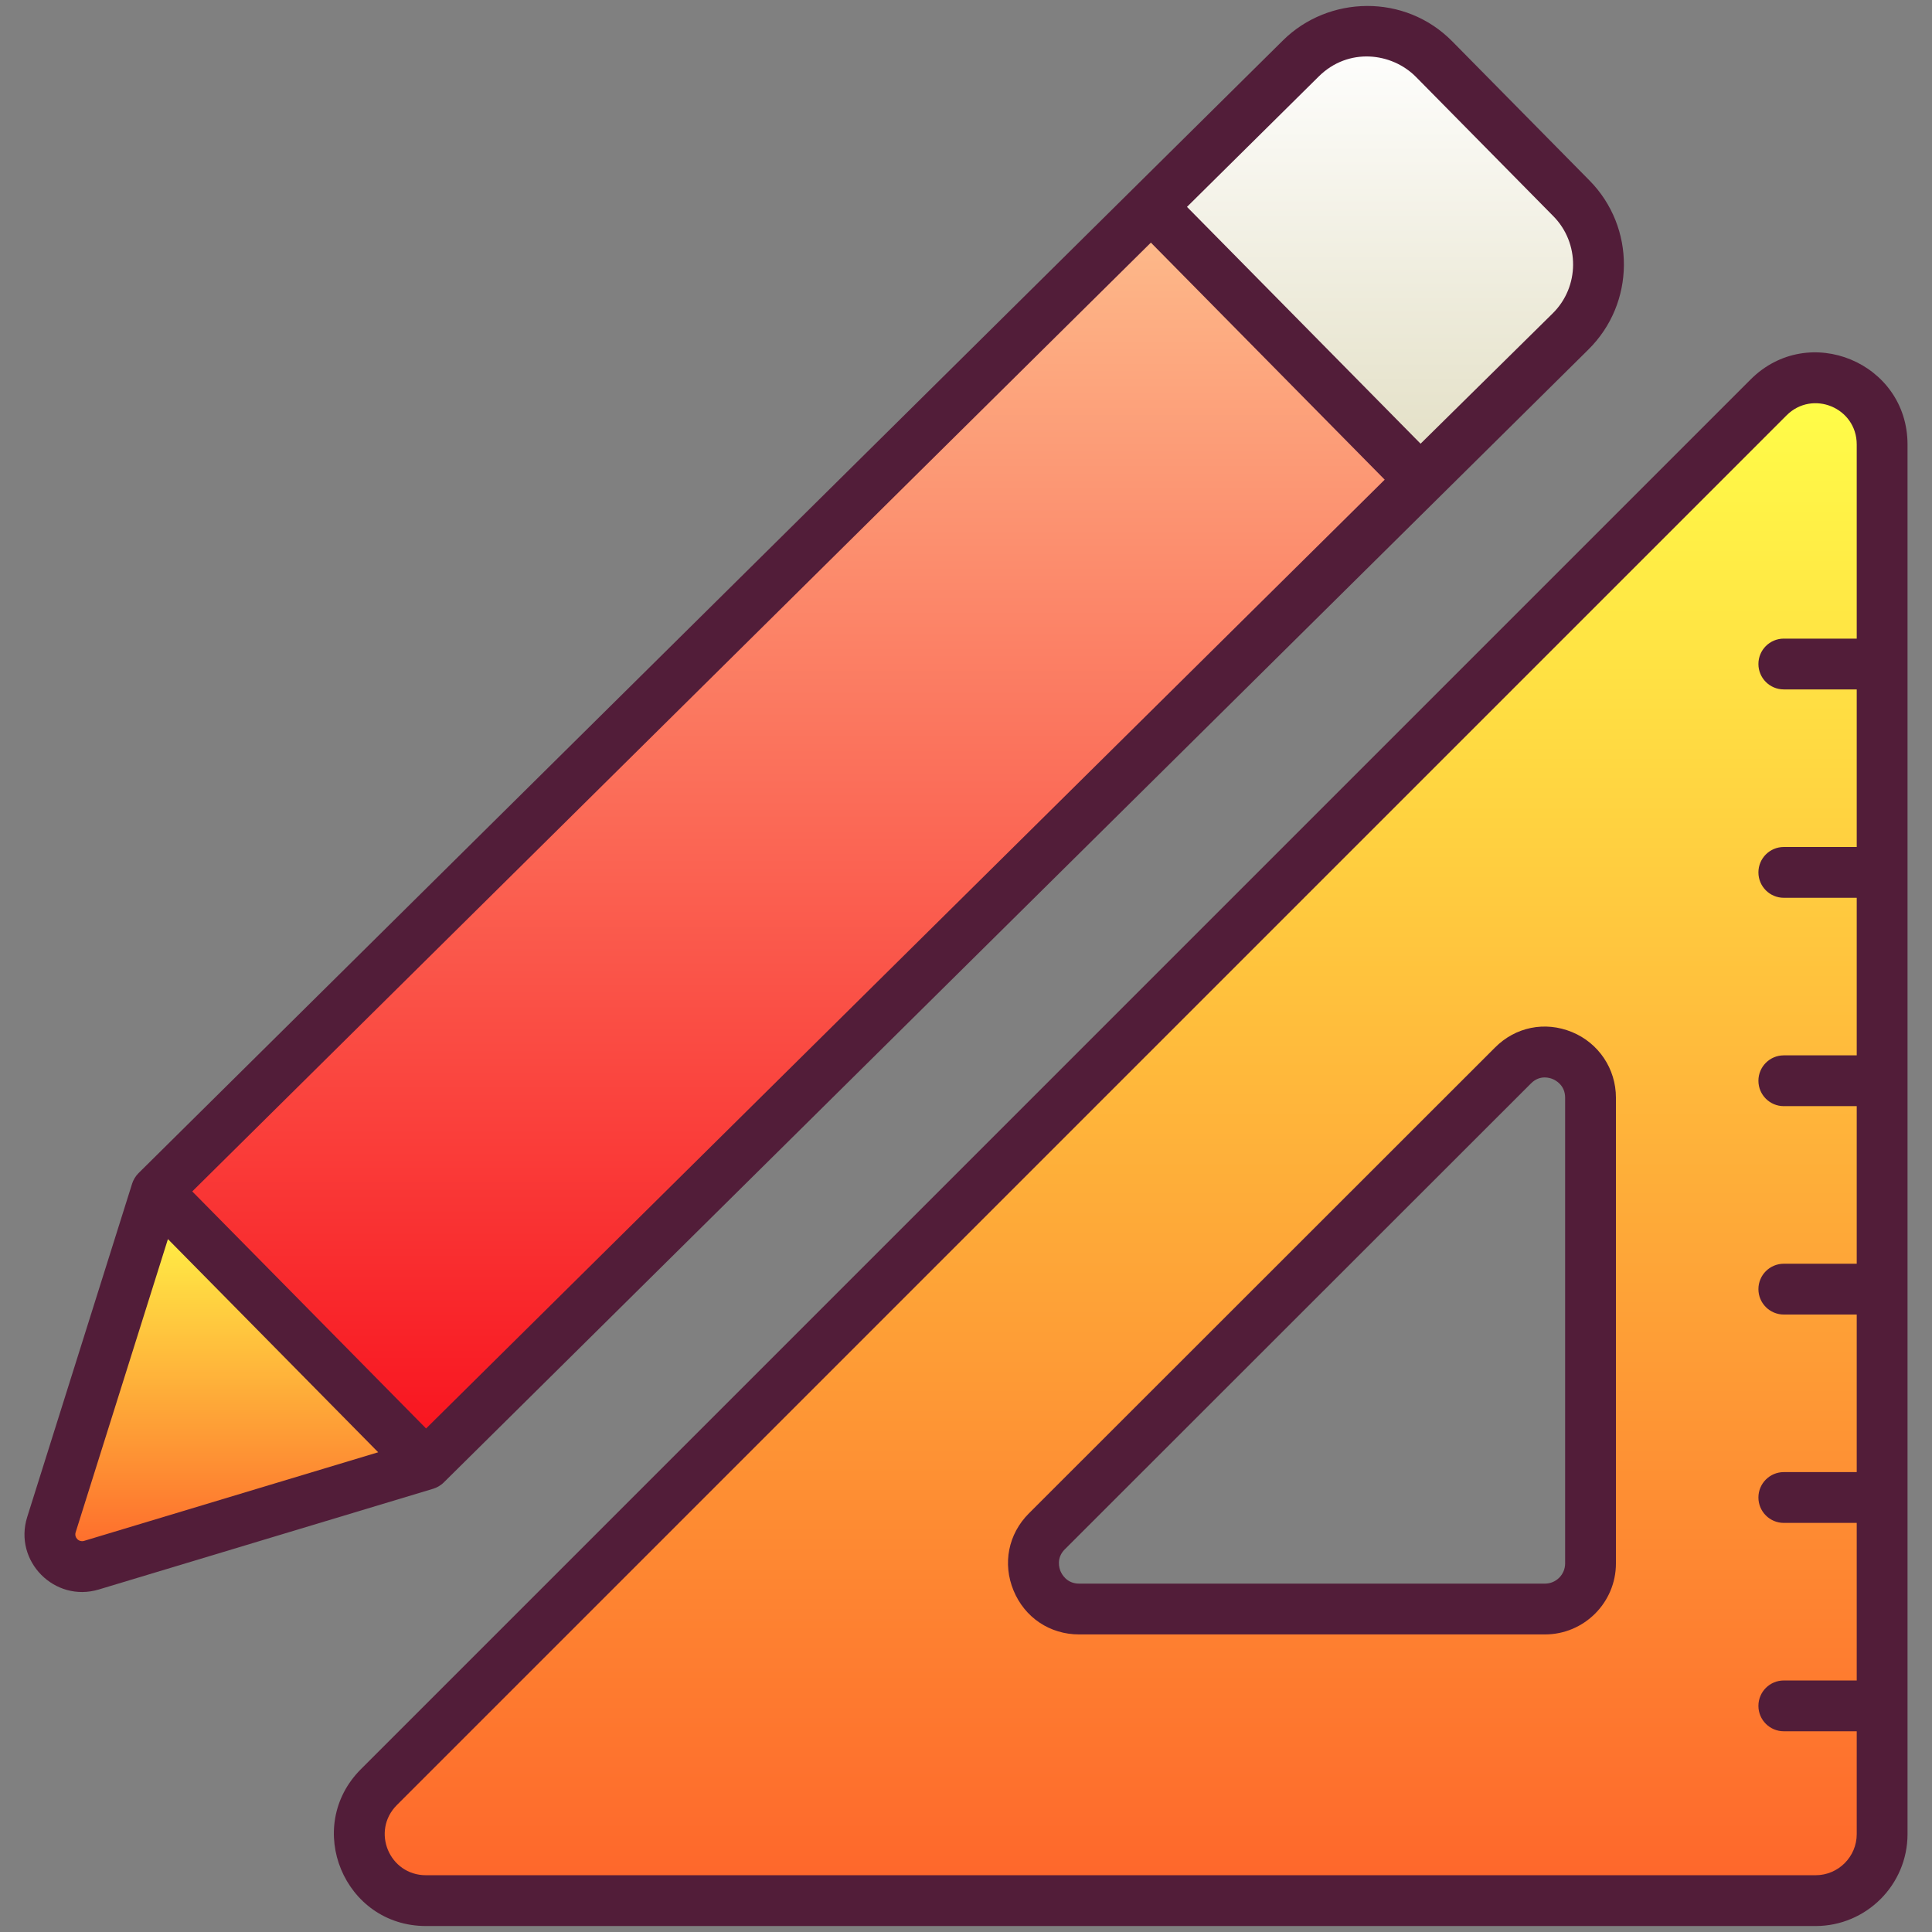
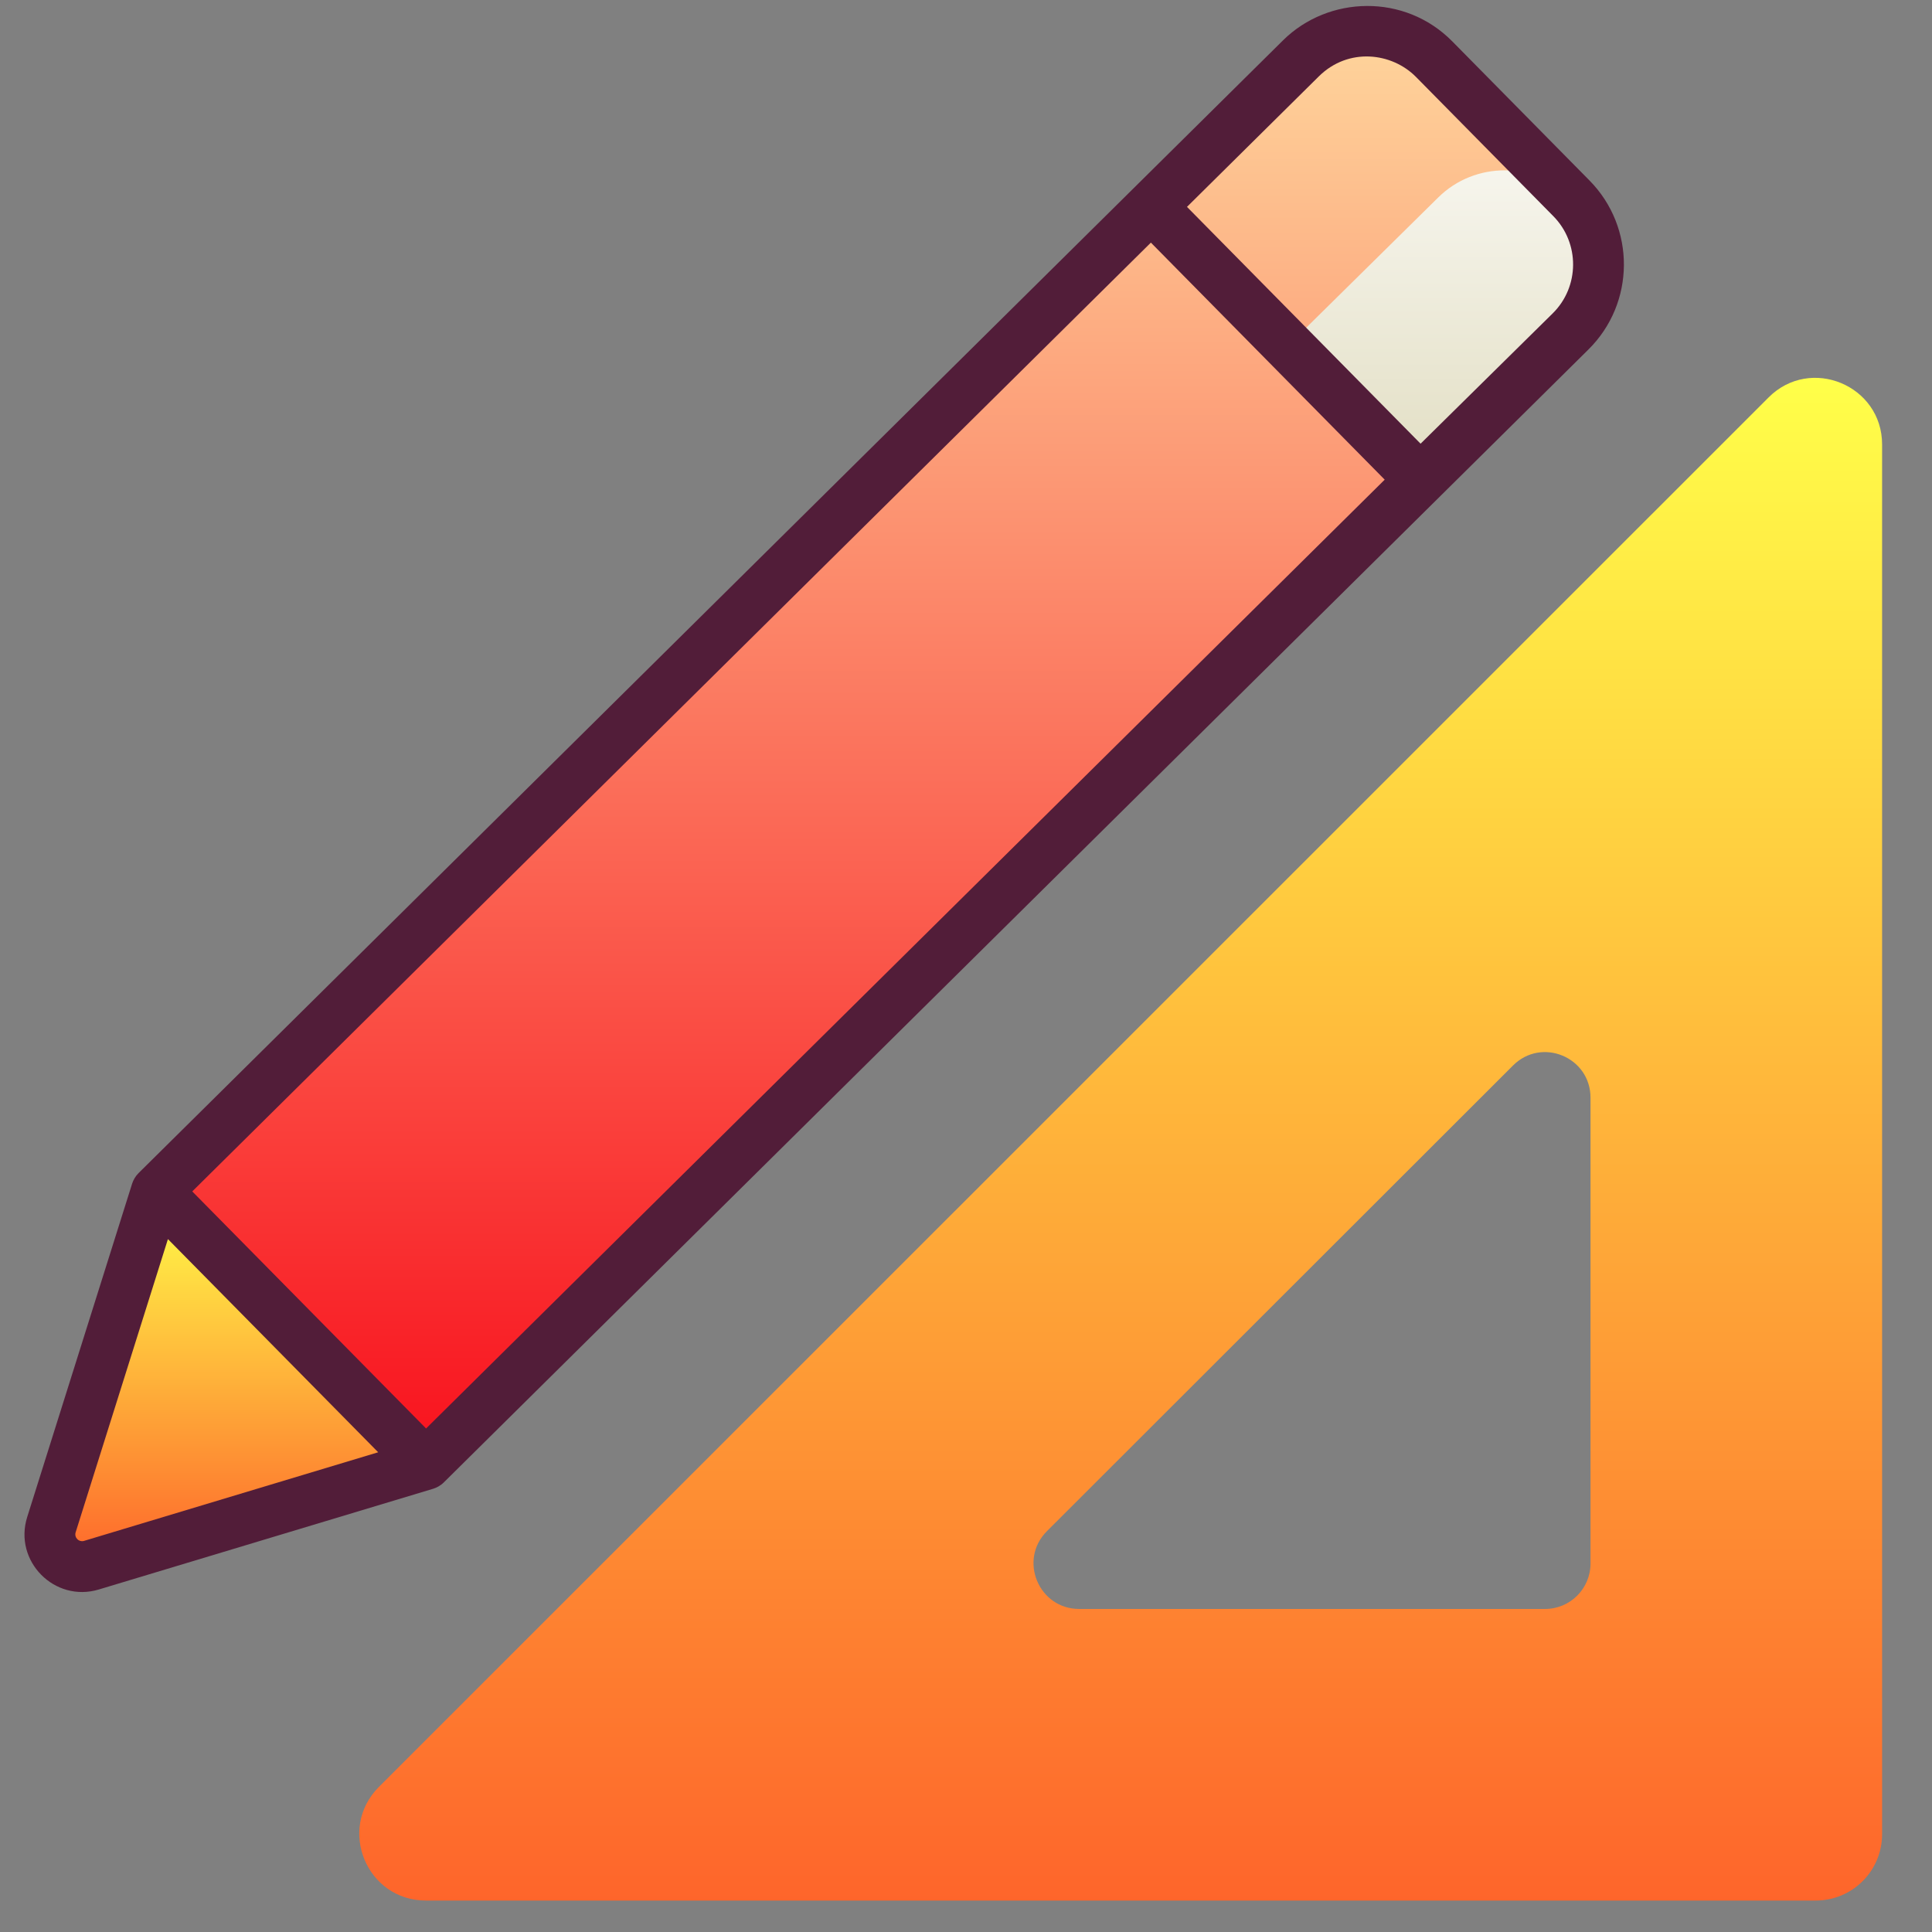
<svg xmlns="http://www.w3.org/2000/svg" xmlns:xlink="http://www.w3.org/1999/xlink" enable-background="new 0 0 512 512" height="512" viewBox="0 0 512 512" width="512">
  <rect x="0" y="0" width="512" height="512" fill="#808080" stroke="none" />
  <linearGradient id="SVGID_1_" gradientUnits="userSpaceOnUse" x1="218.419" x2="218.419" y1="415.162" y2="8.274">
    <stop offset="0" stop-color="#f80314" />
    <stop offset="1" stop-color="#fed59c" />
  </linearGradient>
  <linearGradient id="lg1">
    <stop offset="0" stop-color="#fe652b" />
    <stop offset="1" stop-color="#ffff49" />
  </linearGradient>
  <linearGradient id="SVGID_2_" gradientUnits="userSpaceOnUse" x1="63.041" x2="63.041" xlink:href="#lg1" y1="415.162" y2="315.683" />
  <linearGradient id="SVGID_3_" gradientUnits="userSpaceOnUse" x1="364.3" x2="364.3" y1="127.103" y2="8.274">
    <stop offset="0" stop-color="#e2dec3" />
    <stop offset=".994" stop-color="#fff" />
  </linearGradient>
  <linearGradient id="SVGID_4_" gradientUnits="userSpaceOnUse" x1="296.993" x2="296.993" xlink:href="#lg1" y1="503.666" y2="100.127" />
  <g id="_x30_4_geomentry">
    <g>
      <path d="m416.201 87.849-303.344 300.24-88.618 26.698c-6.565 1.978-12.666-4.198-10.608-10.739l27.808-88.365 303.345-300.239c9.787-9.653 25.634-9.545 35.287.242l36.372 36.875c9.654 9.787 9.545 25.635-.242 35.288z" fill="url(#SVGID_1_)" />
      <path d="m112.857 388.089-88.618 26.698c-6.565 1.978-12.666-4.198-10.608-10.739l27.808-88.365z" fill="url(#SVGID_2_)" />
-       <path d="m376.404 127.103 39.797-39.254c9.787-9.653 9.896-25.501.242-35.288l-36.372-36.875c-9.653-9.787-25.5-9.896-35.287-.242l-39.797 39.254z" fill="url(#SVGID_3_)" />
+       <path d="m376.404 127.103 39.797-39.254c9.787-9.653 9.896-25.501.242-35.288c-9.653-9.787-25.5-9.896-35.287-.242l-39.797 39.254z" fill="url(#SVGID_3_)" />
      <path d="m468.675 105.343-368.275 368.221c-11.093 11.147-3.231 30.102 12.493 30.102h368.275c9.747 0 17.609-7.862 17.609-17.609v-368.274c-.001-15.67-19.009-23.586-30.102-12.44zm-47.172 308.987c0 6.677-5.385 12.062-12.062 12.062h-123.423c-10.77 0-16.155-12.978-8.616-20.57l123.53-123.422c7.593-7.647 20.57-2.262 20.57 8.508v123.422z" fill="url(#SVGID_4_)" />
      <g fill="#521d39">
        <path d="m26.181 421.233 88.617-26.698c.907-.271 1.969-.84 2.795-1.662l303.335-300.23c12.44-12.272 12.584-32.358.308-44.809l-36.372-36.874c-12.603-12.777-32.831-12.124-44.809-.308-42.284 41.85-260.92 258.251-303.351 300.248-.8.792-1.398 1.85-1.685 2.763l-27.809 88.362c-3.679 11.687 7.257 22.739 18.971 19.208zm-6.129-15.166 24.45-77.692 55.721 56.492-77.923 23.477c-1.404.422-2.687-.883-2.248-2.277zm284.945-341.772 61.964 62.821-254.044 251.446-61.966-62.823zm70.281-43.881 36.372 36.874c7.05 7.143 6.973 18.721-.176 25.768l-35.005 34.529-61.904-62.76 34.945-34.587c7.837-7.741 19.342-6.344 25.768.176z" />
-         <path d="m112.894 510.418h368.257c13.433 0 24.364-10.93 24.364-24.364v-368.257c0-21.699-26.233-32.597-41.591-17.228l-368.257 368.258c-15.344 15.338-4.506 41.591 17.227 41.591zm-7.709-32.073 368.257-368.257c6.894-6.894 18.611-2.034 18.611 7.709v51.443h-19.323c-3.718 0-6.731 3.013-6.731 6.731s3.013 6.731 6.731 6.731h19.323v41.759h-19.323c-3.718 0-6.731 3.013-6.731 6.731s3.013 6.731 6.731 6.731h19.323v41.757h-19.323c-3.718 0-6.731 3.013-6.731 6.731s3.013 6.731 6.731 6.731h19.323v41.759h-19.323c-3.718 0-6.731 3.013-6.731 6.731s3.013 6.731 6.731 6.731h19.323v41.757h-19.323c-3.718 0-6.731 3.013-6.731 6.731s3.013 6.731 6.731 6.731h19.323v41.759h-19.323c-3.718 0-6.731 3.013-6.731 6.731s3.013 6.731 6.731 6.731h19.323v27.248c0 6.011-4.891 10.901-10.901 10.901h-368.258c-9.749.003-14.599-11.717-7.709-18.607z" />
-         <path d="m285.995 433.141h123.43c10.373 0 18.813-8.44 18.813-18.813v-123.432c0-7.651-4.57-14.477-11.643-17.388-7.16-2.945-14.995-1.359-20.43 4.128l-123.503 123.432c-5.464 5.466-7.018 13.302-4.054 20.451 2.968 7.171 9.631 11.622 17.387 11.622zm-3.812-22.552 123.524-123.453c1.233-1.246 2.55-1.604 3.652-1.604.907 0 1.67.245 2.114.426.773.318 3.302 1.617 3.302 4.938v123.432c0 2.95-2.401 5.351-5.351 5.351h-123.43c-3.321 0-4.63-2.535-4.951-3.31-.317-.771-1.179-3.464 1.14-5.78z" />
      </g>
    </g>
  </g>
</svg>